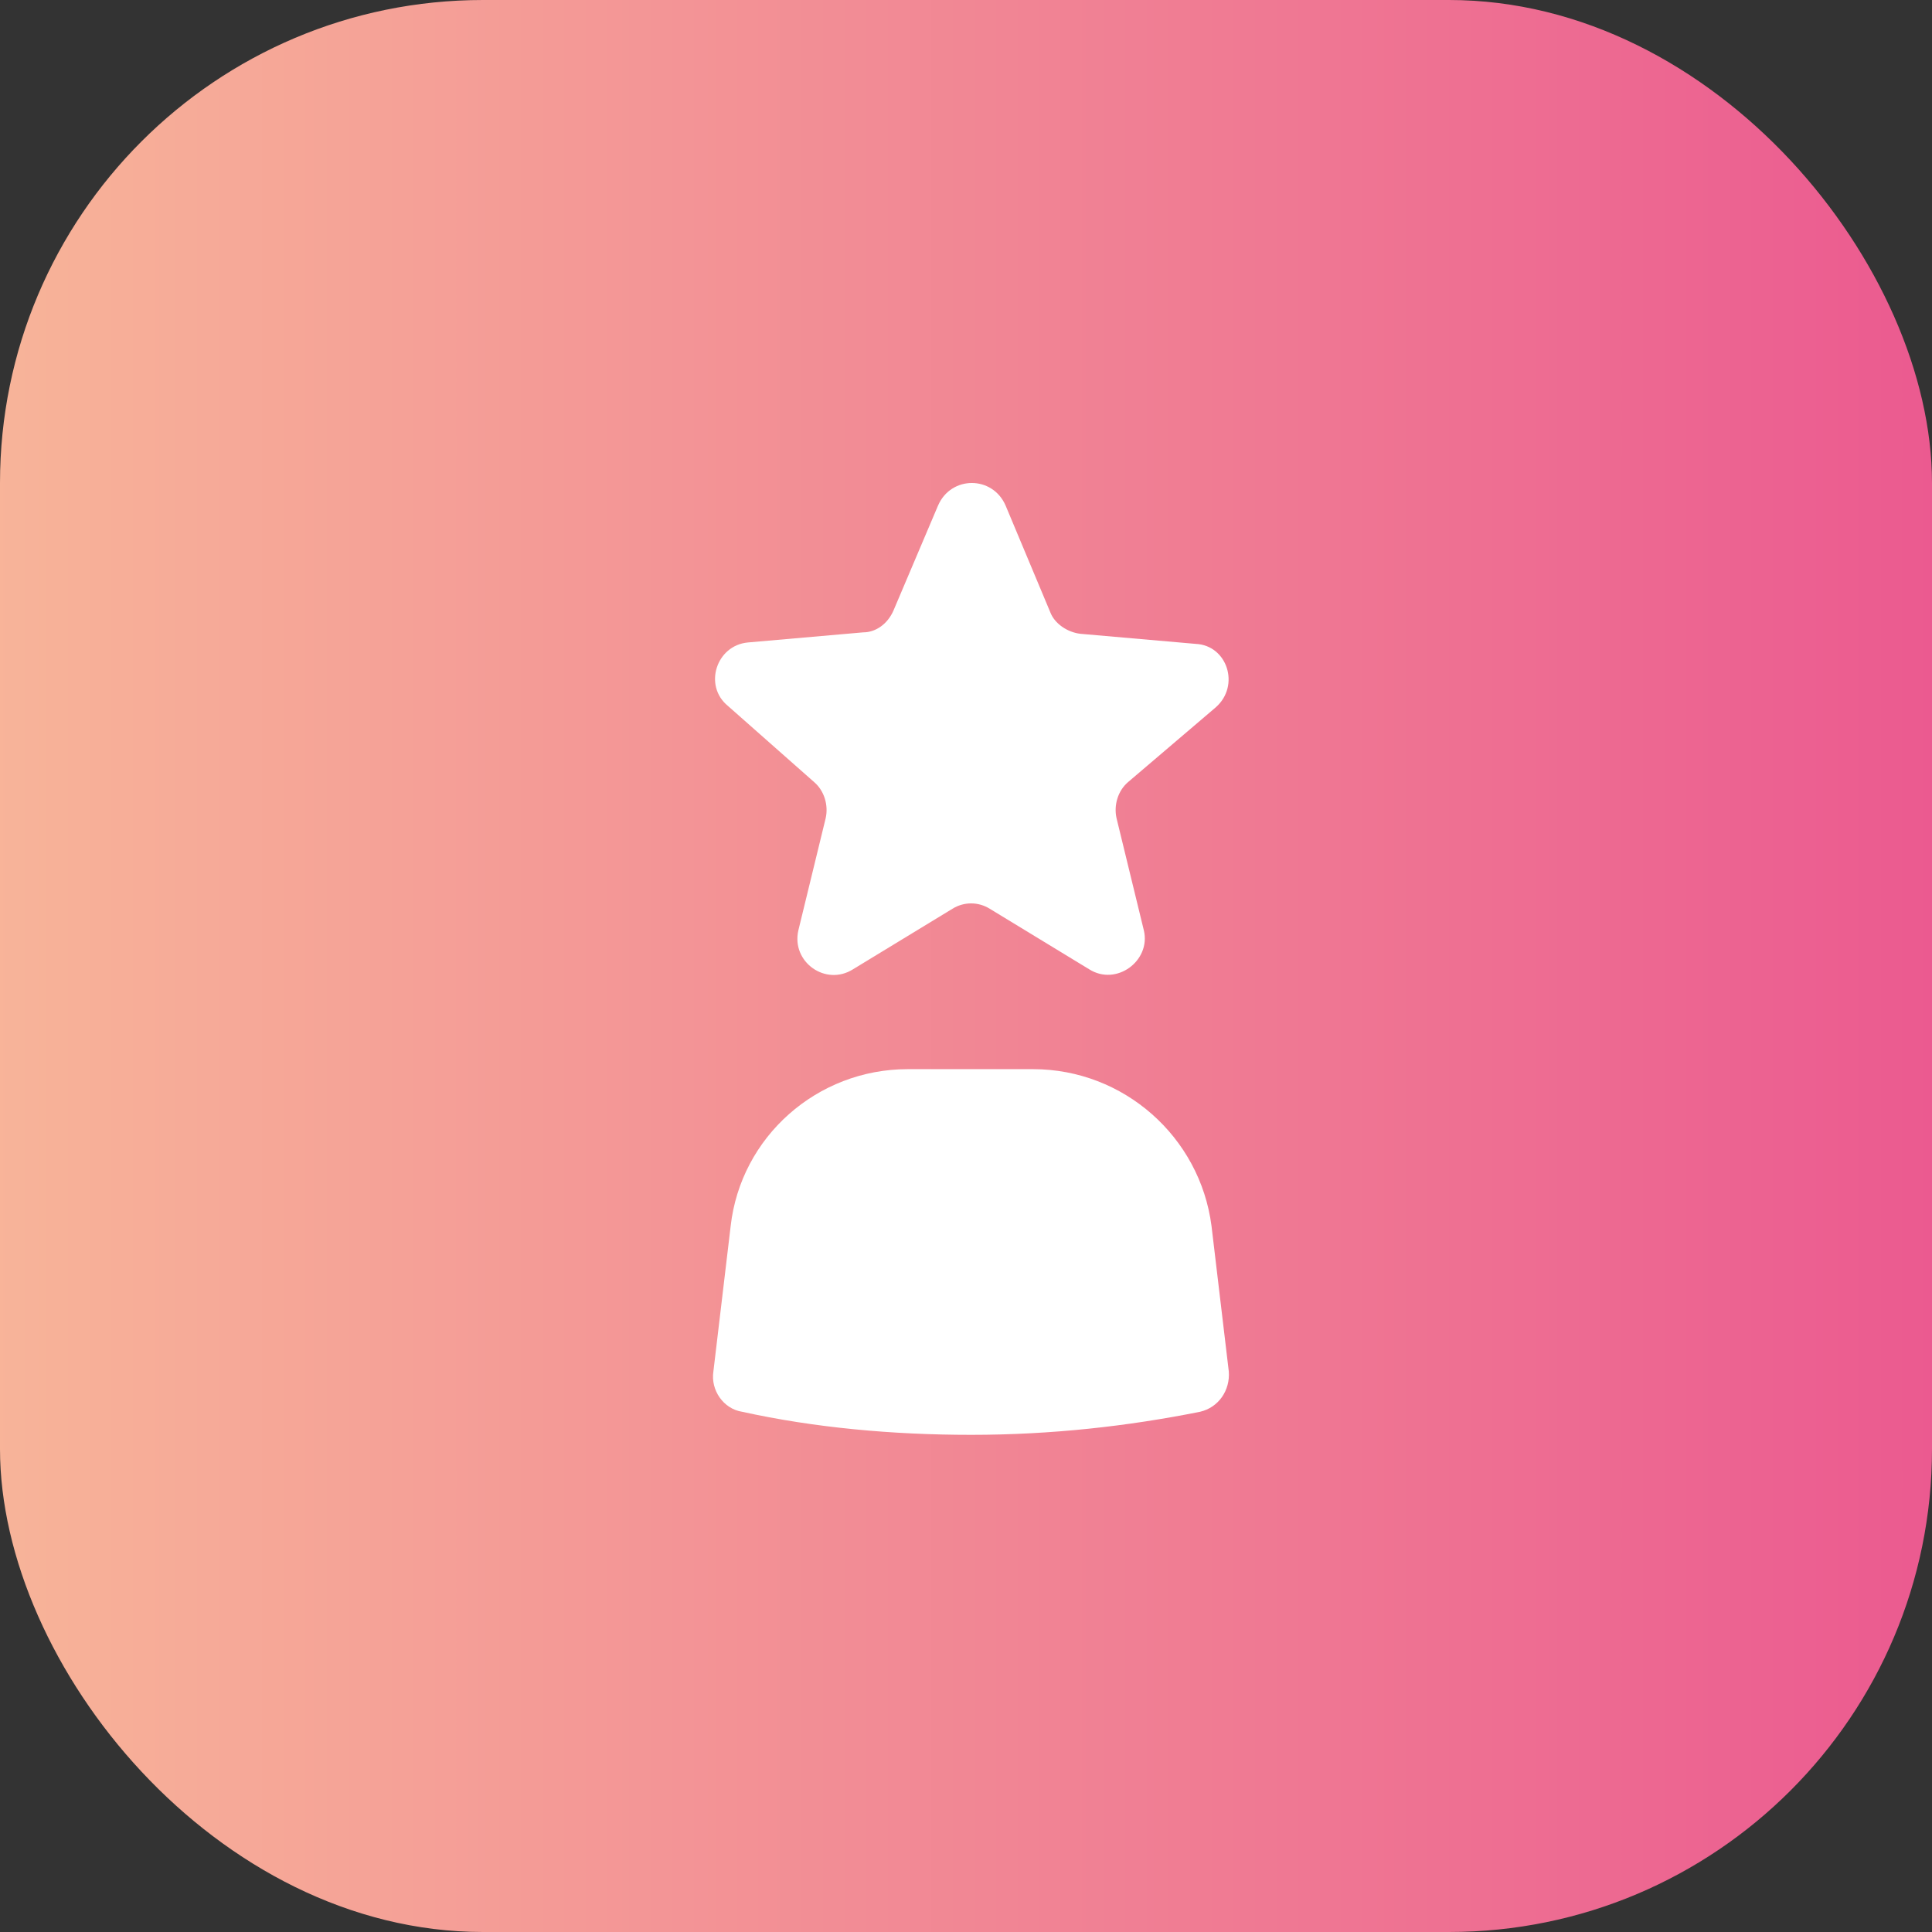
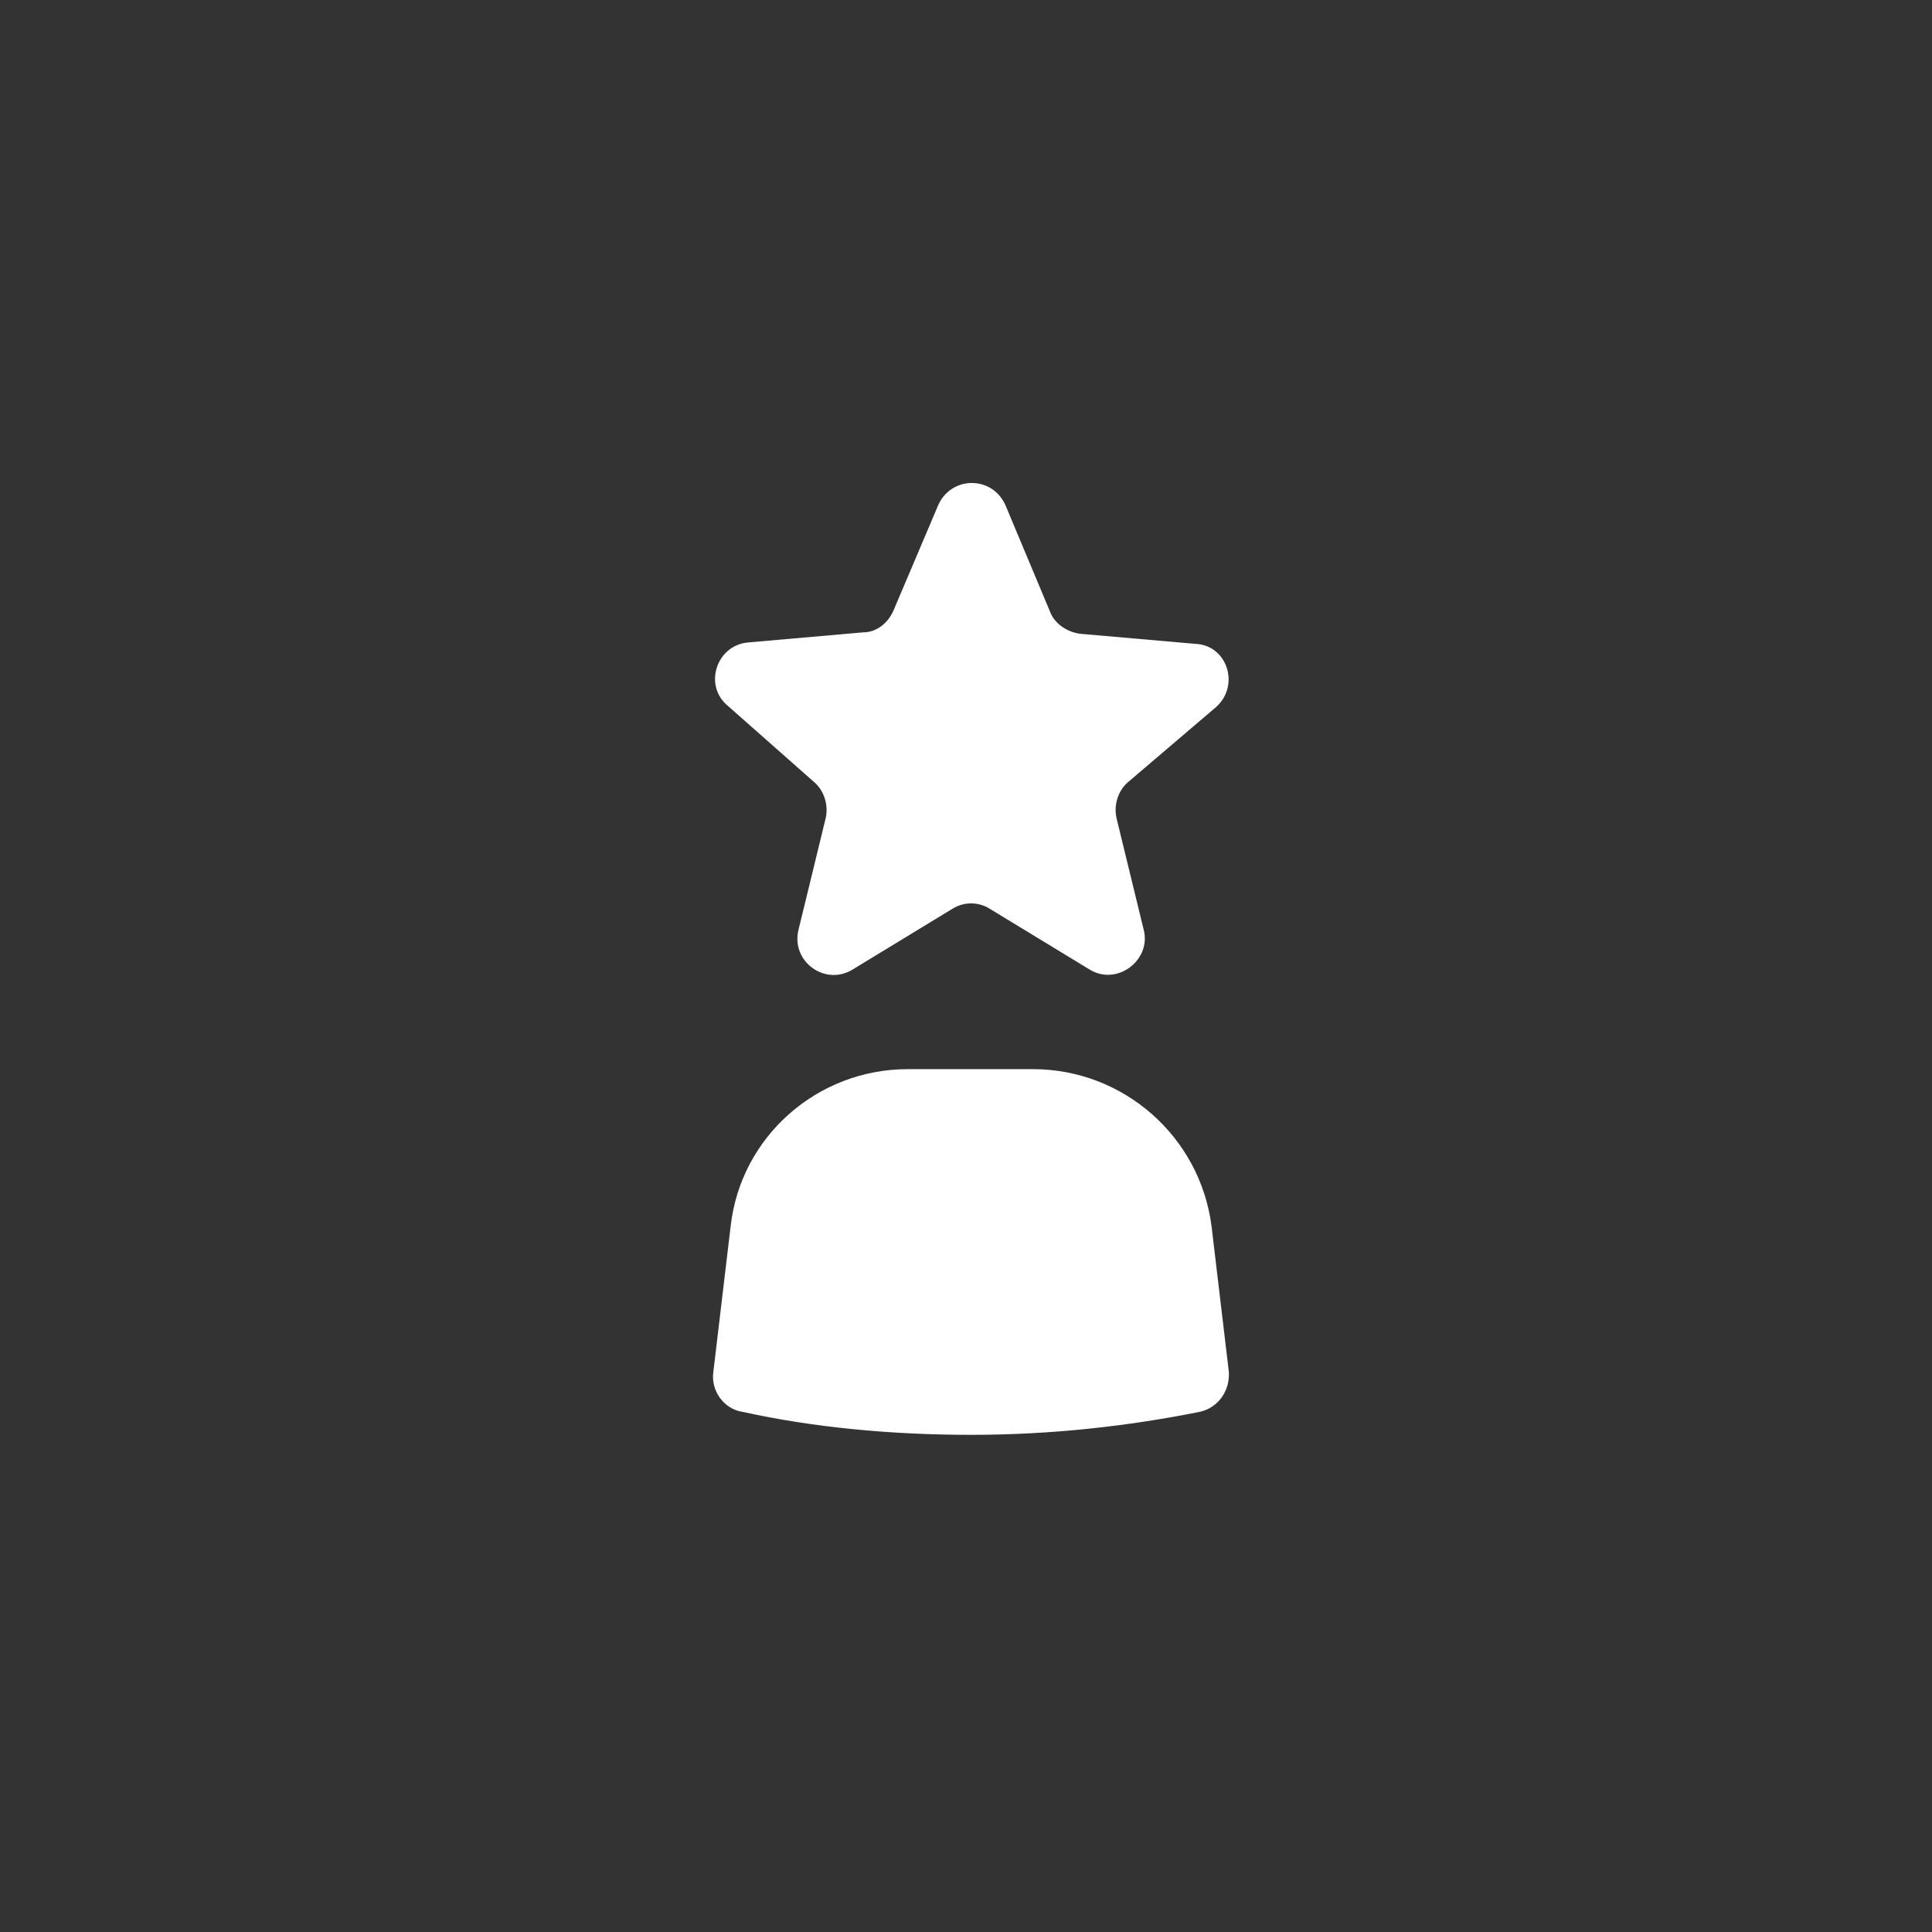
<svg xmlns="http://www.w3.org/2000/svg" width="84" height="84" viewBox="0 0 84 84" fill="none">
  <rect x="0" y="0" width="84" height="84" fill="#333333" stroke="none" />
-   <rect x="84" y="84" width="84" height="84" rx="21" transform="rotate(-180 84 84)" fill="url(#paint0_linear_122_2727)" />
  <path d="M44.913 46.485H39.467C35.524 46.485 32.206 49.427 31.768 53.307L31.017 59.629C30.892 60.443 31.456 61.257 32.269 61.382C35.399 62.071 38.779 62.384 42.222 62.384C45.727 62.384 49.044 62.008 52.174 61.382C52.988 61.194 53.489 60.443 53.426 59.629L52.675 53.307C52.174 49.427 48.856 46.485 44.913 46.485H44.913Z" fill="white" />
  <path d="M35.399 34.005C35.837 34.38 36.025 35.006 35.9 35.569L34.711 40.452C34.398 41.829 35.9 42.893 37.089 42.142L41.408 39.513C41.909 39.2 42.535 39.2 43.036 39.513L47.355 42.142C48.544 42.893 50.046 41.766 49.733 40.452L48.544 35.569C48.419 35.006 48.606 34.38 49.045 34.005L52.863 30.75C53.927 29.811 53.364 28.058 51.987 27.995L46.979 27.557C46.416 27.494 45.853 27.119 45.664 26.618L43.724 21.986C43.161 20.671 41.346 20.671 40.782 21.986L38.842 26.556C38.592 27.119 38.091 27.494 37.527 27.494L32.52 27.933C31.142 28.058 30.579 29.811 31.643 30.687L35.399 34.005Z" fill="white" />
  <defs>
    <linearGradient id="paint0_linear_122_2727" x1="83.886" y1="125.229" x2="171.147" y2="125.229" gradientUnits="userSpaceOnUse">
      <stop stop-color="#EB5A90" />
      <stop offset="1" stop-color="#F8B799" />
    </linearGradient>
  </defs>
</svg>